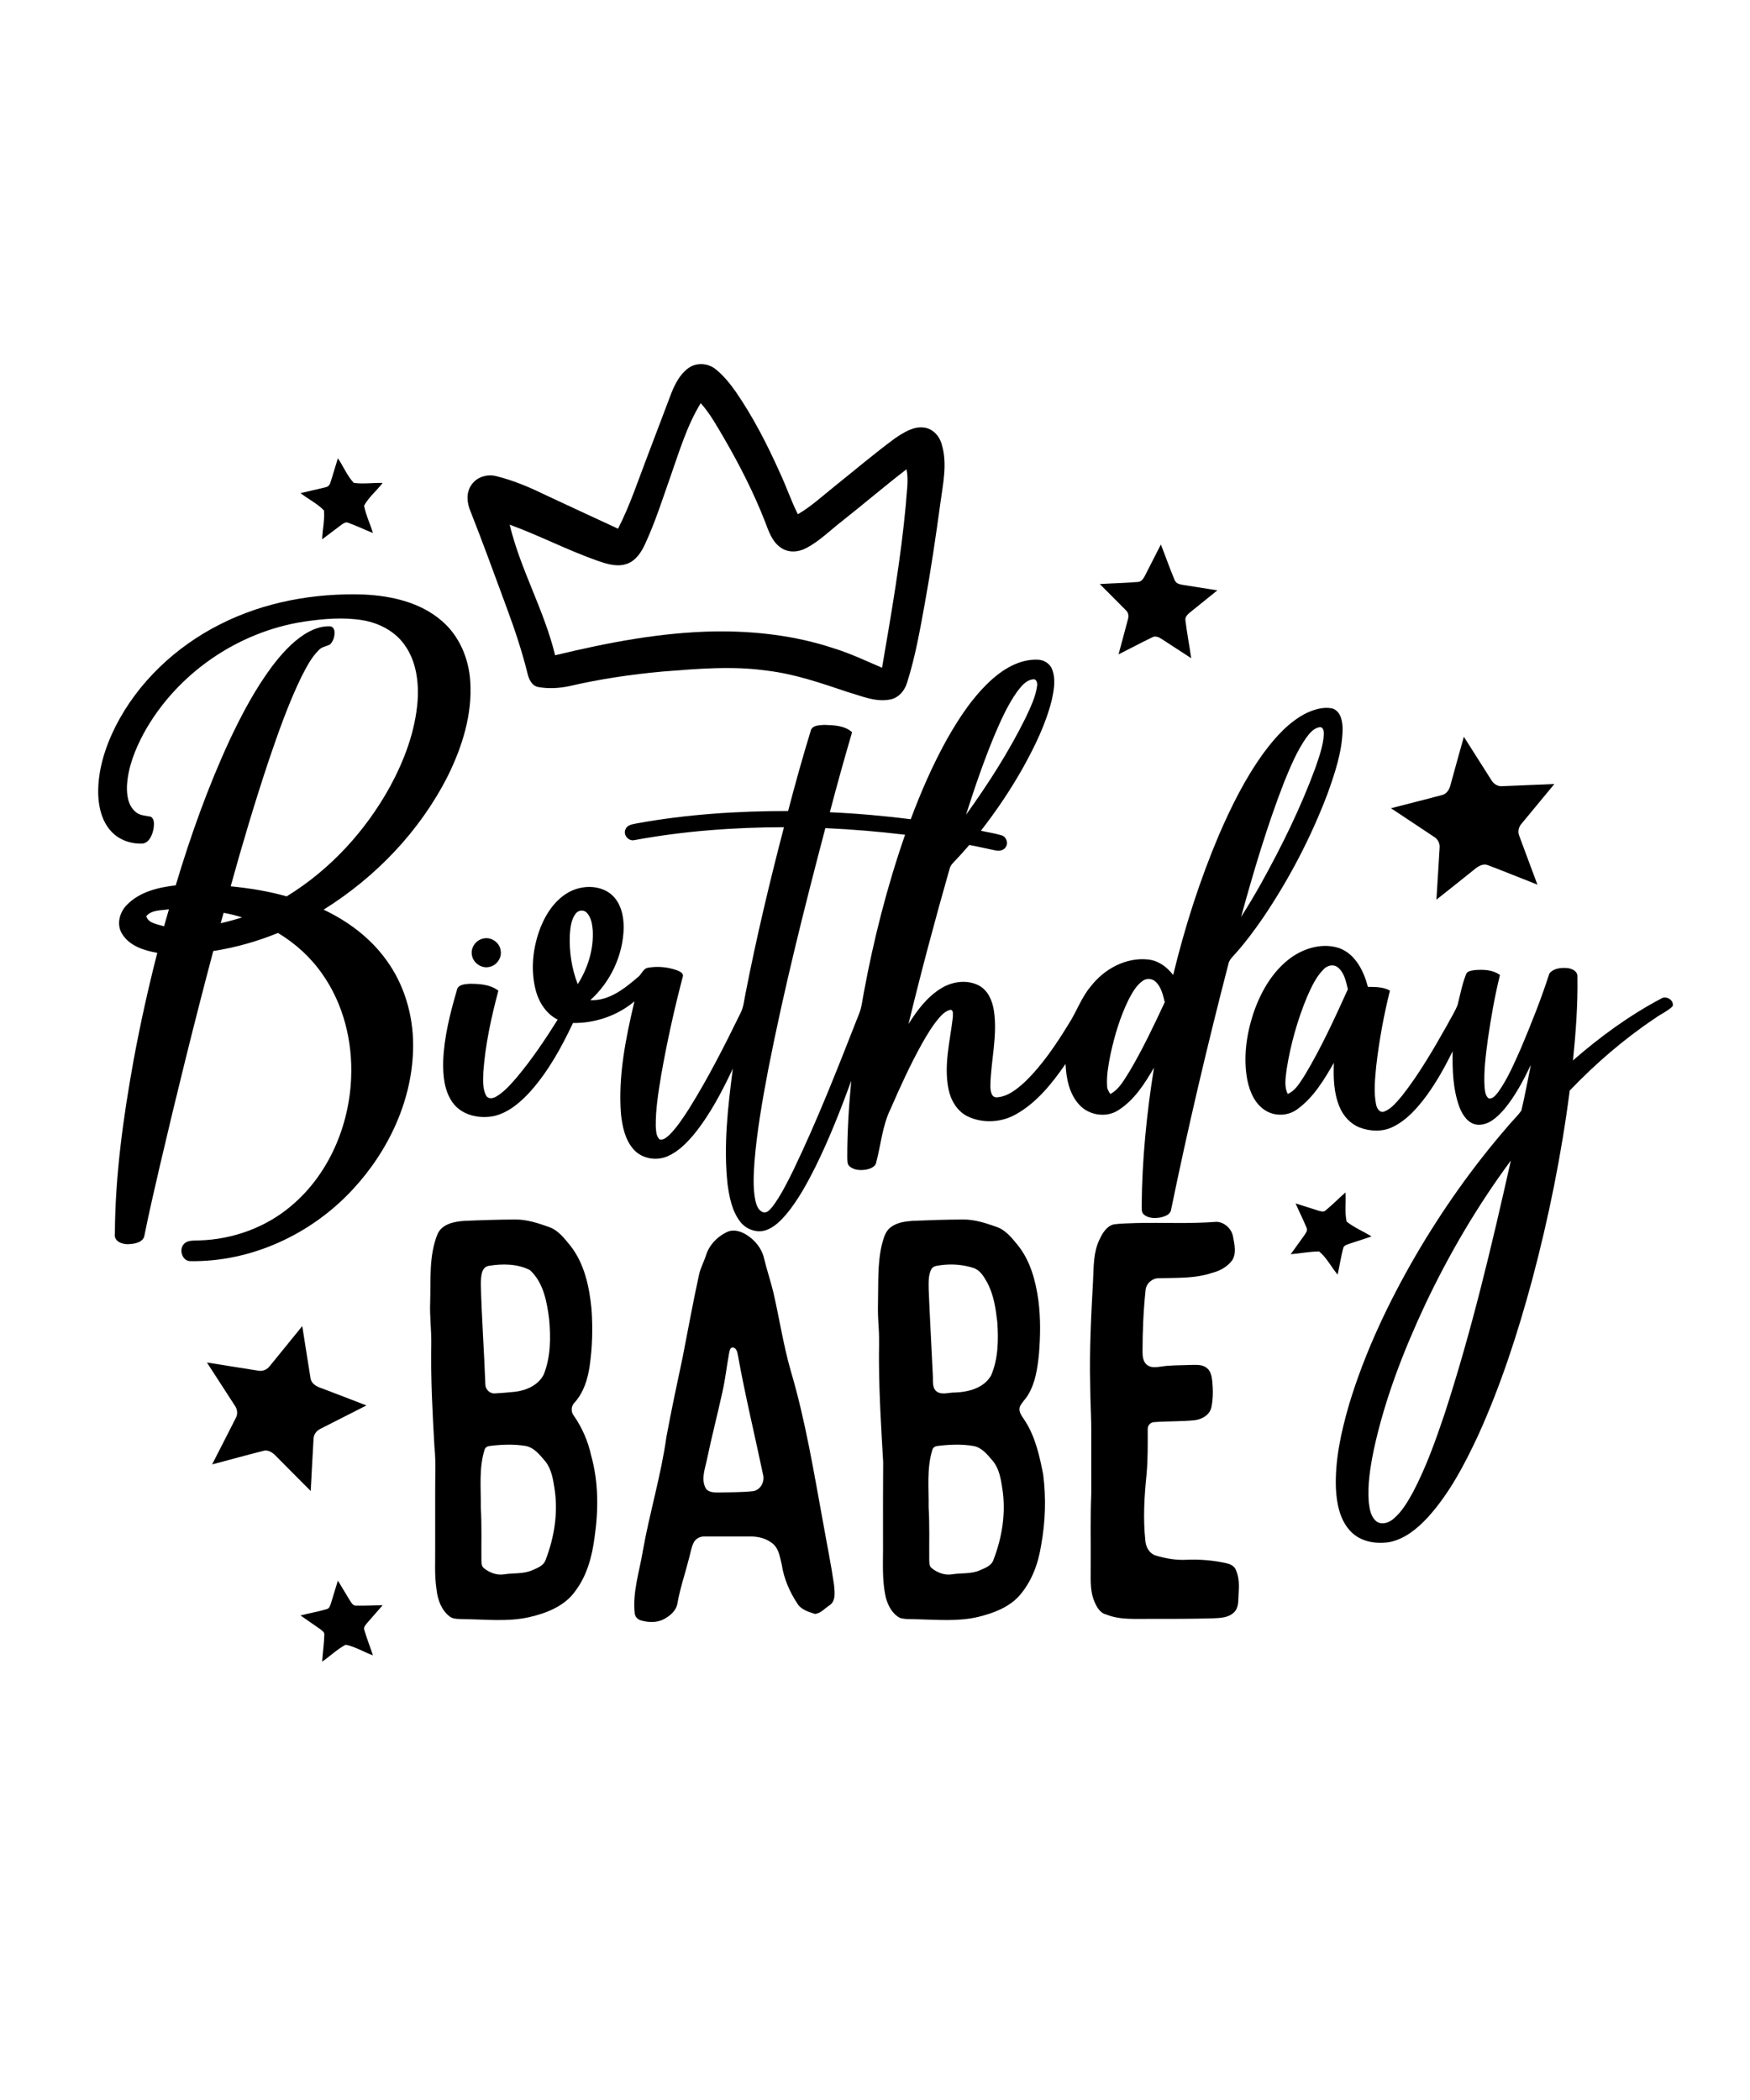
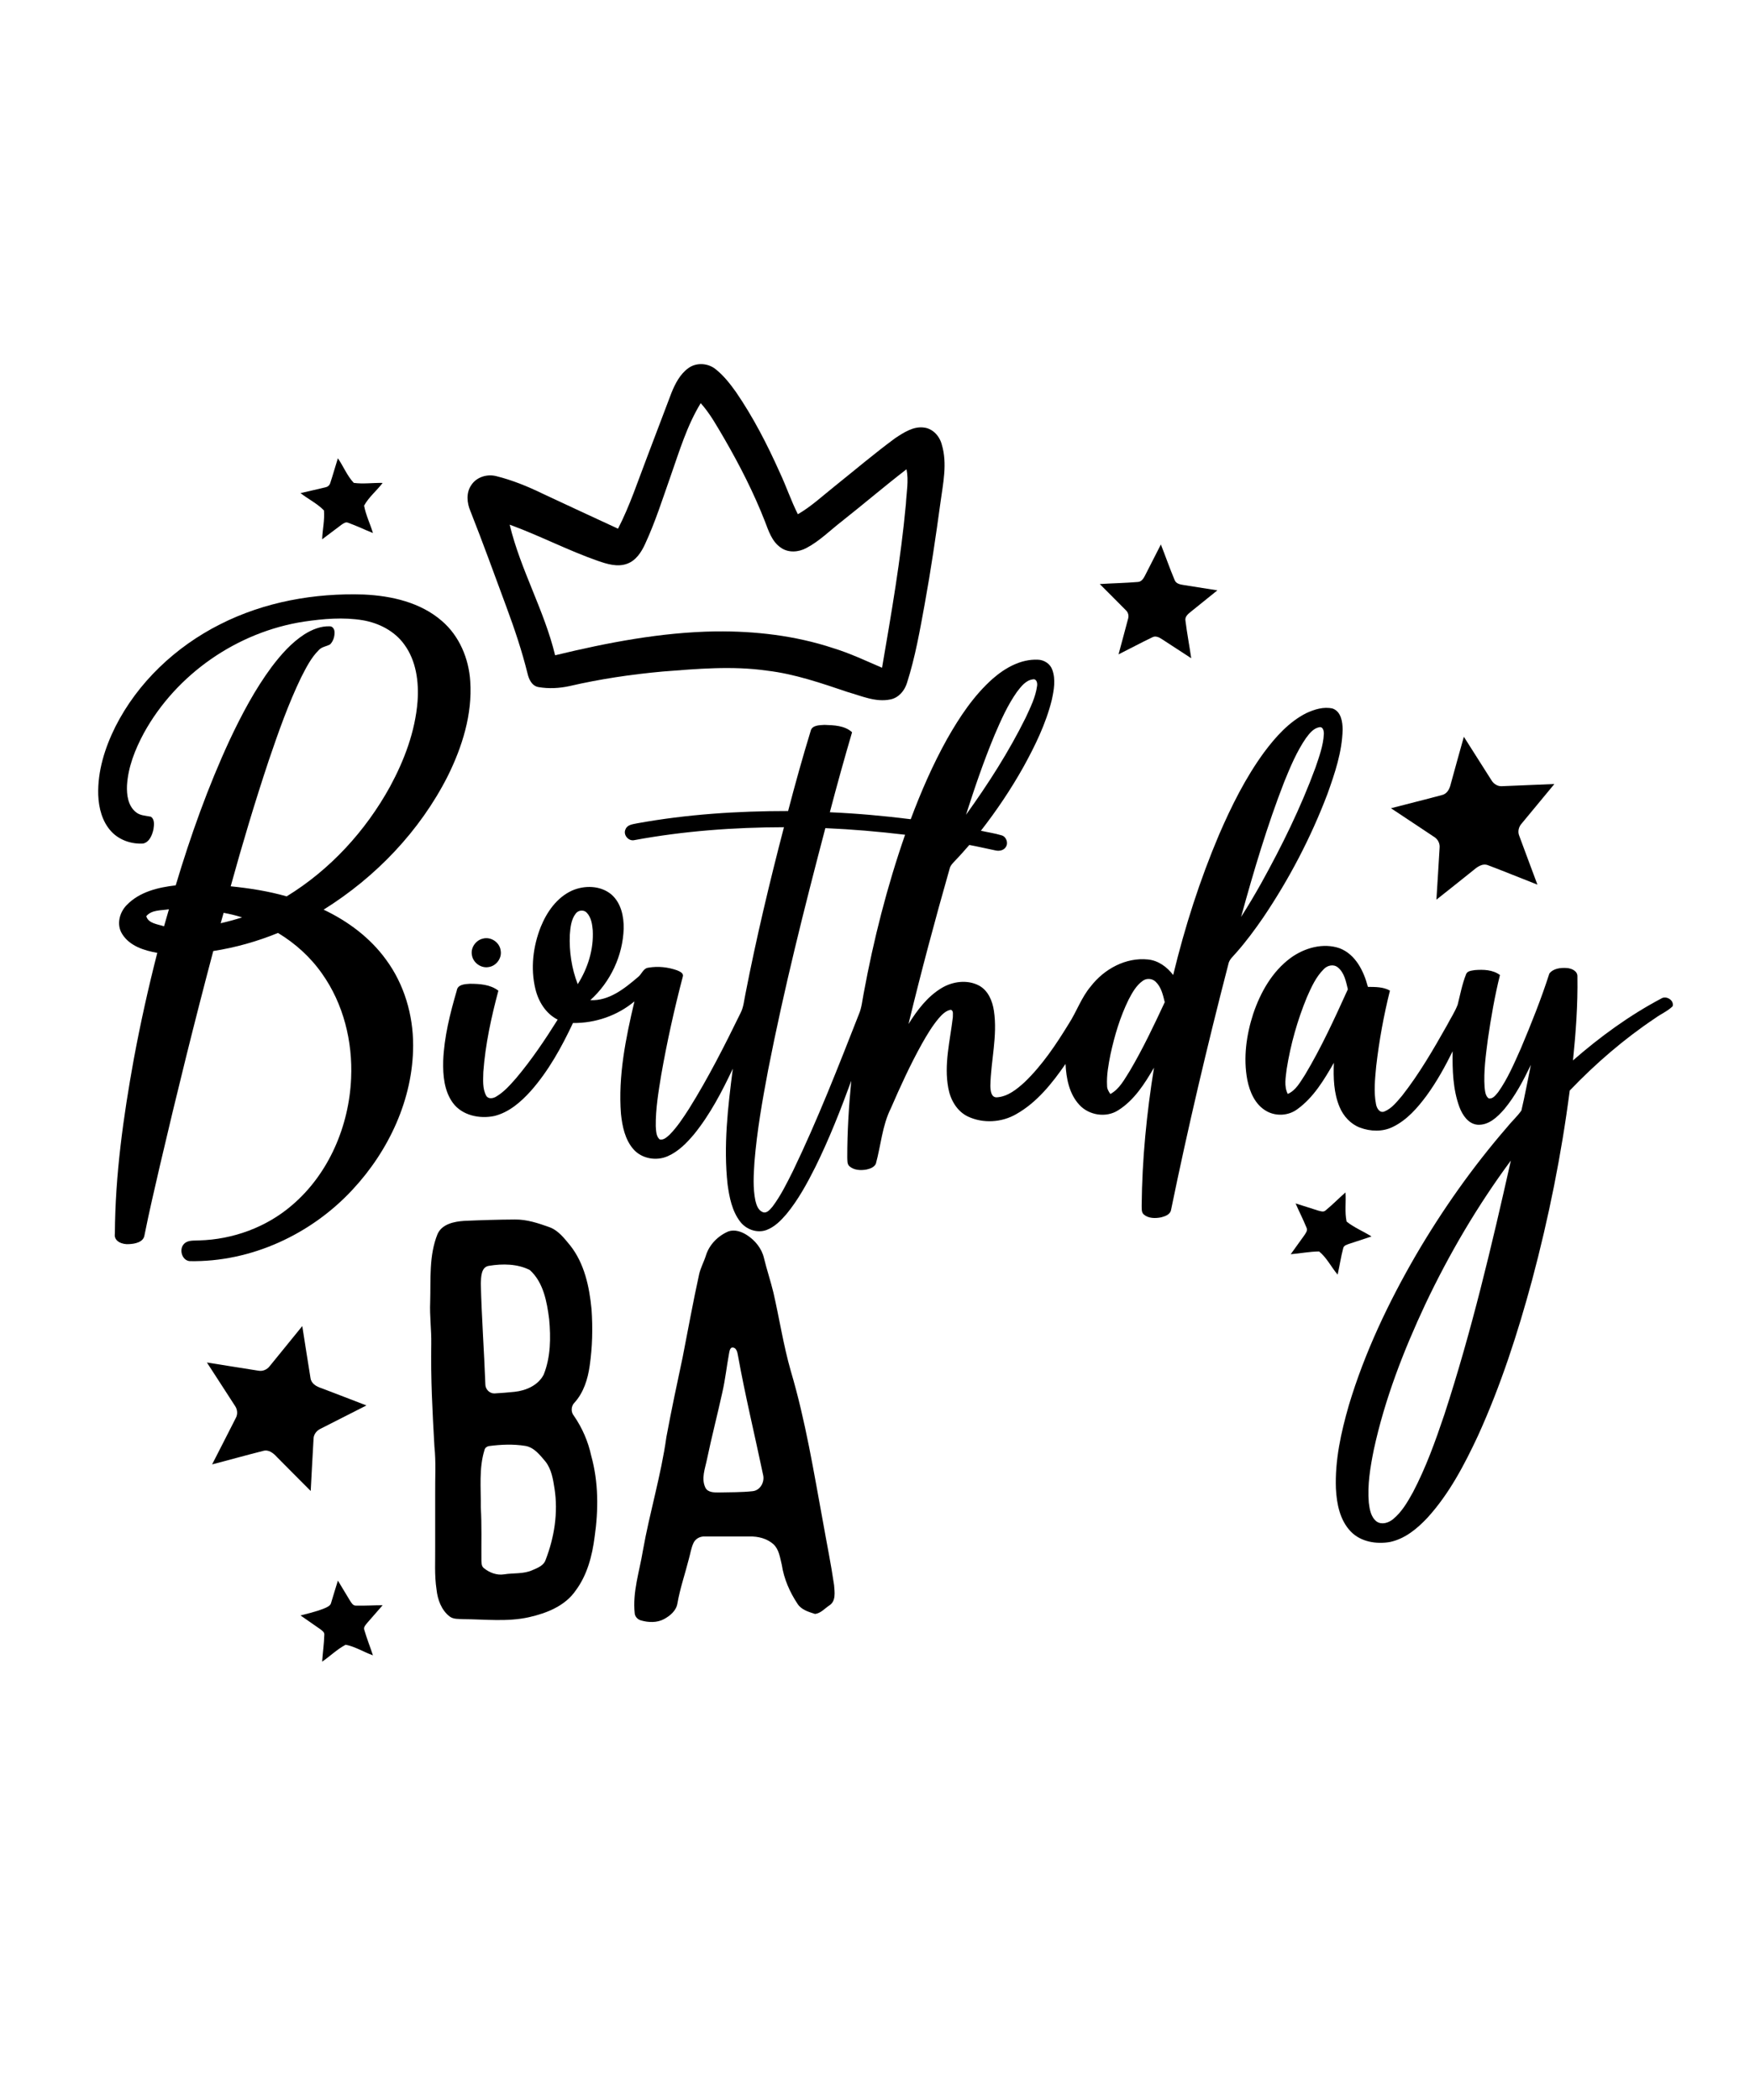
<svg xmlns="http://www.w3.org/2000/svg" width="1125pt" height="1350pt" viewBox="0 0 1125 1350" version="1.1">
  <g id="#000000ff">
    <path fill="#000000" opacity="1.00" d=" M 442.51 236.66 C 447.60 232.92 455.01 233.36 459.91 237.23 C 465.13 241.32 469.26 246.62 473.10 251.98 C 484.22 268.20 493.24 285.76 501.26 303.69 C 505.42 312.53 508.52 321.85 512.91 330.58 C 521.48 325.64 528.76 318.80 536.48 312.67 C 549.46 302.28 562.14 291.50 575.53 281.64 C 581.00 278.04 587.14 273.95 594.01 274.86 C 599.71 275.54 604.04 280.40 605.43 285.77 C 609.11 298.03 606.23 310.82 604.57 323.15 C 601.59 344.87 598.41 366.56 594.49 388.12 C 591.37 405.24 588.37 422.45 583.05 439.05 C 581.52 444.04 577.72 448.57 572.43 449.63 C 563.02 451.61 553.92 447.44 545.04 444.92 C 528.03 439.20 510.94 433.23 493.01 431.13 C 470.78 427.94 448.27 429.96 426.01 431.70 C 405.87 433.54 385.81 436.49 366.10 441.06 C 359.55 442.48 352.71 442.85 346.10 441.69 C 341.92 440.94 339.97 436.69 339.13 432.97 C 335.56 418.55 330.83 404.46 325.68 390.54 C 318.02 369.87 310.55 349.14 302.44 328.64 C 300.17 323.39 299.54 316.88 302.91 311.94 C 306.23 306.71 313.06 304.58 318.94 306.07 C 329.27 308.62 339.16 312.67 348.72 317.30 C 364.90 324.84 381.07 332.42 397.30 339.87 C 404.88 325.15 410.04 309.34 415.96 293.91 C 421.24 280.10 426.47 266.27 431.69 252.44 C 434.10 246.53 437.22 240.47 442.51 236.66 M 431.15 305.97 C 425.96 320.65 421.27 335.57 414.70 349.72 C 412.31 354.95 408.85 360.33 403.20 362.39 C 397.00 364.70 390.36 362.64 384.40 360.58 C 365.08 353.84 346.88 344.29 327.65 337.29 C 334.59 366.24 349.88 392.32 356.86 421.25 C 390.66 413.08 425.13 406.43 460.00 405.90 C 485.52 405.62 511.25 408.60 535.55 416.63 C 546.40 419.93 556.64 424.83 567.03 429.27 C 573.01 394.33 579.12 359.33 582.36 324.00 C 582.73 316.57 584.26 309.06 582.76 301.67 C 568.66 312.54 555.10 324.13 541.12 335.17 C 533.60 340.98 526.82 347.89 518.33 352.33 C 513.32 355.02 506.77 355.51 501.98 352.08 C 496.26 348.22 494.10 341.35 491.76 335.23 C 484.59 316.88 475.62 299.29 465.78 282.25 C 461.08 274.30 456.66 266.09 450.46 259.17 C 441.61 273.64 436.74 290.06 431.15 305.97 Z" />
    <path fill="#000000" opacity="1.00" d=" M 217.21 294.60 C 220.76 299.75 223.14 305.88 227.42 310.42 C 233.54 311.27 239.81 310.30 245.99 310.46 C 242.18 315.43 237.06 319.56 234.07 325.05 C 235.15 331.11 237.99 336.75 239.75 342.66 C 234.41 340.53 229.22 338.01 223.81 336.06 C 222.22 335.32 220.73 336.54 219.48 337.37 C 215.34 340.47 211.25 343.62 207.10 346.70 C 207.31 340.51 208.80 334.30 208.26 328.14 C 203.92 323.66 198.10 320.84 193.18 317.00 C 198.57 315.67 204.02 314.62 209.39 313.21 C 210.95 312.92 212.03 311.70 212.41 310.20 C 214.12 305.04 215.55 299.78 217.21 294.60 Z" />
    <path fill="#000000" opacity="1.00" d=" M 746.27 350.02 C 749.29 357.64 751.96 365.40 755.15 372.95 C 756.07 375.30 758.78 375.75 760.98 376.10 C 768.19 377.21 775.39 378.34 782.60 379.51 C 776.87 384.14 771.14 388.78 765.39 393.38 C 763.70 394.75 761.64 396.48 762.07 398.93 C 763.07 407.04 764.62 415.07 765.78 423.15 C 759.51 419.09 753.26 415.01 747.01 410.92 C 745.20 409.70 742.84 408.52 740.71 409.72 C 733.42 413.22 726.30 417.06 719.06 420.66 C 721.04 413.07 723.21 405.53 725.15 397.94 C 725.83 395.95 725.32 393.73 723.78 392.30 C 718.25 386.62 712.55 381.10 706.99 375.46 C 715.16 374.95 723.36 374.80 731.52 374.12 C 733.78 373.98 735.10 371.94 736.03 370.11 C 739.43 363.40 742.83 356.70 746.27 350.02 Z" />
    <path fill="#000000" opacity="1.00" d=" M 141.35 401.41 C 169.83 386.92 202.21 381.12 233.99 382.20 C 251.72 383.03 270.31 387.24 284.03 399.16 C 295.31 408.79 301.40 423.42 302.31 438.04 C 303.72 459.24 297.14 480.13 287.83 498.94 C 269.93 534.27 241.54 563.87 208.03 584.78 C 223.64 592.17 237.95 602.82 248.14 616.88 C 259.83 632.70 265.62 652.46 265.59 672.04 C 265.55 706.52 249.95 739.73 226.70 764.71 C 200.06 793.51 161.36 811.48 121.90 810.73 C 116.82 810.22 114.87 802.85 118.46 799.49 C 120.99 797.04 124.81 797.65 128.01 797.41 C 149.72 796.82 171.27 788.97 187.76 774.75 C 211.39 754.61 224.45 723.79 225.72 693.07 C 226.76 669.52 220.79 645.32 207.06 625.96 C 199.63 615.32 189.81 606.44 178.70 599.75 C 165.35 605.23 151.36 609.15 137.10 611.38 C 124.97 657.09 113.62 703.01 102.86 749.07 C 99.42 764.05 95.87 779.01 92.88 794.09 C 92.24 798.57 86.78 799.62 83.03 799.79 C 78.91 800.18 72.98 798.18 73.85 793.00 C 74.05 755.36 79.28 717.94 85.99 680.96 C 90.25 657.99 95.32 635.17 101.11 612.54 C 92.64 611.08 83.28 608.13 78.52 600.39 C 74.71 594.39 76.80 586.40 81.64 581.64 C 89.79 573.29 101.75 570.43 112.96 569.16 C 122.50 537.32 133.67 505.89 147.66 475.71 C 155.37 459.34 163.89 443.23 174.69 428.66 C 180.68 420.76 187.37 413.15 195.77 407.73 C 200.61 404.71 206.21 402.40 212.02 402.63 C 213.77 402.60 214.91 404.36 215.03 405.95 C 215.27 408.91 214.32 412.07 212.24 414.24 C 209.87 415.59 206.84 415.75 204.94 417.91 C 199.90 422.90 196.72 429.37 193.52 435.62 C 185.26 452.76 178.95 470.74 172.82 488.73 C 163.91 515.51 155.80 542.56 148.30 569.77 C 160.43 570.99 172.54 572.89 184.28 576.24 C 212.18 559.15 235.02 534.25 250.75 505.65 C 259.91 488.75 266.88 470.27 268.42 450.98 C 269.35 438.29 267.55 424.63 259.79 414.17 C 253.57 405.60 243.54 400.51 233.27 398.74 C 220.75 396.65 207.92 397.79 195.43 399.61 C 152.58 406.19 113.35 433.31 92.45 471.33 C 86.85 481.76 82.32 493.10 81.63 505.03 C 81.39 510.98 82.28 517.82 87.11 521.89 C 89.81 524.34 93.61 524.34 96.98 525.03 C 99.55 526.74 99.04 530.40 98.67 533.04 C 97.87 536.74 96.11 541.38 91.98 542.28 C 84.49 542.73 76.65 540.08 71.50 534.48 C 65.69 528.19 63.46 519.42 63.15 511.05 C 62.68 495.77 67.41 480.79 74.14 467.23 C 88.54 438.69 112.95 415.75 141.35 401.41 M 94.04 588.99 C 95.36 593.73 101.49 594.12 105.45 595.49 C 106.53 591.85 107.58 588.20 108.60 584.54 C 103.74 585.38 97.47 584.76 94.04 588.99 M 141.87 593.51 C 146.50 592.44 151.09 591.21 155.61 589.75 C 151.73 588.50 147.76 587.54 143.75 586.82 C 143.12 589.05 142.49 591.28 141.87 593.51 Z" />
    <path fill="#000000" opacity="1.00" d=" M 638.23 436.27 C 646.19 429.33 656.21 423.66 667.08 424.08 C 671.13 424.15 675.10 426.65 676.47 430.55 C 678.77 436.82 677.52 443.71 676.13 450.05 C 672.37 465.20 665.46 479.36 657.96 492.97 C 649.91 507.35 640.69 521.05 630.58 534.05 C 635.05 535.07 639.63 535.70 644.02 537.04 C 646.99 538.00 648.35 542.03 646.55 544.59 C 645.19 546.71 642.35 547.26 640.03 546.72 C 634.39 545.57 628.79 544.24 623.14 543.19 C 620.19 546.55 617.26 549.93 614.15 553.14 C 612.66 554.73 610.95 556.29 610.46 558.51 C 601.02 591.60 592.13 624.85 584.04 658.30 C 589.60 649.44 596.13 640.71 605.22 635.22 C 612.34 630.89 621.79 629.60 629.35 633.57 C 635.28 636.76 638.03 643.54 638.96 649.90 C 641.36 665.96 636.96 681.95 636.66 698.00 C 636.72 700.80 637.01 705.69 640.92 705.42 C 647.94 704.94 653.67 700.21 658.68 695.68 C 670.07 684.72 678.91 671.46 687.13 658.04 C 692.16 650.25 695.16 641.24 701.21 634.09 C 709.80 622.97 723.68 615.32 737.98 616.81 C 744.60 617.45 750.27 621.62 754.19 626.80 C 761.62 596.04 771.30 565.78 783.65 536.64 C 791.66 518.12 800.72 499.90 812.67 483.57 C 820.03 473.72 828.52 464.17 839.62 458.51 C 844.87 456.06 850.90 454.13 856.70 455.49 C 862.10 457.41 863.10 464.00 863.12 468.99 C 862.81 483.35 858.11 497.14 853.31 510.53 C 842.68 538.50 828.71 565.21 811.96 589.99 C 806.58 597.81 800.92 605.46 794.62 612.57 C 792.73 614.80 790.21 616.78 789.66 619.82 C 776.10 672.21 763.67 724.91 752.79 777.93 C 752.21 780.86 748.91 781.93 746.39 782.59 C 742.68 783.30 738.29 783.34 735.28 780.74 C 733.65 779.31 734.03 776.94 733.93 775.03 C 734.19 745.32 737.13 715.68 741.86 686.37 C 735.83 696.68 729.12 707.34 718.76 713.80 C 710.98 718.76 699.96 716.98 693.83 710.22 C 687.32 703.18 685.44 693.24 684.98 683.97 C 676.40 696.39 666.62 708.71 653.27 716.24 C 643.96 721.63 632.01 722.37 622.25 717.78 C 615.19 714.42 611.00 707.05 609.64 699.59 C 606.73 684.34 610.78 669.05 612.54 653.93 C 612.42 652.36 613.20 649.76 611.22 649.13 C 608.00 649.73 605.63 652.15 603.57 654.51 C 599.34 659.50 595.98 665.15 592.76 670.83 C 585.22 684.34 578.79 698.44 572.63 712.62 C 567.11 723.72 566.30 736.32 563.05 748.13 C 561.98 750.41 559.32 751.34 557.02 751.85 C 553.37 752.49 549.09 752.34 546.15 749.81 C 544.45 748.36 544.79 745.94 544.67 743.97 C 544.66 727.55 545.68 711.14 547.24 694.80 C 540.36 713.60 533.02 732.27 524.15 750.24 C 518.82 760.83 513.11 771.36 505.53 780.54 C 501.96 784.67 497.94 788.79 492.71 790.73 C 486.62 792.96 479.53 790.32 475.74 785.23 C 470.57 778.42 468.89 769.75 467.74 761.48 C 465.00 736.66 467.92 711.65 471.10 687.01 C 464.11 701.77 456.51 716.42 446.18 729.16 C 441.46 734.78 436.12 740.26 429.29 743.25 C 421.98 746.53 412.52 744.92 407.19 738.78 C 401.77 732.55 400.04 724.08 399.19 716.09 C 397.31 691.69 402.26 667.38 407.85 643.75 C 396.88 652.93 382.63 657.83 368.34 657.64 C 361.05 673.14 352.67 688.38 341.28 701.29 C 334.91 708.36 327.31 715.05 317.85 717.41 C 308.42 719.43 297.13 717.14 291.15 709.02 C 285.51 701.31 284.69 691.28 284.91 682.03 C 285.51 666.62 289.32 651.56 293.63 636.82 C 294.17 632.81 298.88 632.63 302.03 632.43 C 308.32 632.45 315.22 632.84 320.38 636.88 C 315.81 653.97 312.02 671.38 310.71 689.06 C 310.61 694.17 310.03 699.76 312.58 704.42 C 313.95 706.74 317.04 706.15 318.98 704.95 C 324.10 701.95 328.03 697.37 331.91 692.97 C 341.79 681.23 350.36 668.46 358.51 655.48 C 350.87 651.64 346.11 643.86 344.17 635.73 C 340.97 622.48 342.66 608.30 347.69 595.71 C 351.58 586.18 358.00 577.00 367.60 572.58 C 375.66 568.98 386.07 569.16 393.04 575.03 C 399.24 580.42 401.10 589.12 400.94 597.00 C 400.39 614.38 392.40 631.33 379.48 642.95 C 391.45 643.57 401.42 635.55 410.02 628.22 C 412.56 626.38 413.42 622.38 416.95 622.07 C 423.05 621.00 429.45 621.73 435.27 623.78 C 436.88 624.49 439.64 625.52 438.95 627.80 C 433.48 648.69 428.79 669.79 425.06 691.06 C 423.29 701.96 421.42 712.94 421.56 724.02 C 421.80 726.89 421.69 730.35 424.03 732.46 C 426.61 733.14 428.69 730.99 430.46 729.45 C 435.33 724.51 439.15 718.64 442.90 712.83 C 455.30 693.01 465.86 672.10 476.13 651.11 C 478.07 647.33 478.33 643.02 479.21 638.94 C 486.22 602.95 494.72 567.26 503.97 531.79 C 471.80 531.84 439.57 534.22 407.91 540.06 C 404.10 541.07 400.34 536.64 402.14 533.07 C 403.31 530.11 406.82 529.88 409.50 529.29 C 441.52 523.47 474.13 521.36 506.64 521.37 C 511.14 504.15 515.91 487.00 521.12 469.98 C 521.95 466.08 526.84 466.23 529.97 466.00 C 536.06 466.20 543.01 466.38 547.76 470.73 C 542.74 487.80 537.99 504.95 533.47 522.16 C 550.85 522.92 568.20 524.48 585.47 526.64 C 592.12 508.92 599.66 491.50 608.90 474.97 C 616.90 460.87 626.02 447.09 638.23 436.27 M 653.74 444.81 C 647.74 453.31 643.51 462.88 639.42 472.40 C 632.42 489.20 626.54 506.44 621.01 523.77 C 635.28 503.95 648.51 483.30 659.35 461.40 C 662.36 454.84 665.72 448.22 666.69 441.00 C 667.02 439.23 666.42 436.22 663.98 436.73 C 659.38 437.31 656.37 441.39 653.74 444.81 M 839.51 474.55 C 833.58 483.20 829.52 492.95 825.58 502.61 C 814.54 530.94 805.92 560.15 797.84 589.44 C 802.38 582.36 806.68 575.13 810.78 567.79 C 824.08 543.82 836.23 519.12 845.69 493.37 C 848.03 486.43 850.64 479.40 851.04 472.01 C 851.16 470.10 850.58 466.91 847.96 467.53 C 844.17 468.31 841.70 471.64 839.51 474.55 M 530.58 532.37 C 517.03 583.86 504.04 635.53 493.81 687.79 C 490.10 707.39 486.62 727.08 485.01 746.97 C 484.48 755.23 483.94 763.64 485.60 771.82 C 486.29 774.61 487.30 777.90 490.17 779.15 C 492.96 780.37 495.05 777.48 496.65 775.65 C 501.95 768.57 505.86 760.57 509.80 752.69 C 525.60 719.91 538.81 685.96 552.11 652.11 C 553.97 647.80 554.34 643.07 555.24 638.51 C 561.60 603.96 570.30 569.82 581.84 536.62 C 564.81 534.58 547.71 533.12 530.58 532.37 M 370.14 587.26 C 367.14 591.11 366.67 596.23 366.31 600.93 C 365.85 611.70 367.48 622.62 371.40 632.68 C 377.91 622.42 381.73 610.21 381.04 598.00 C 380.69 594.06 380.05 589.72 377.21 586.75 C 375.31 584.67 371.77 585.06 370.14 587.26 M 734.60 630.56 C 730.41 633.52 727.87 638.15 725.55 642.59 C 720.08 653.71 716.52 665.67 713.90 677.75 C 712.59 684.40 711.29 691.18 711.69 698.00 C 711.65 699.99 712.70 701.71 713.80 703.29 C 719.74 700.08 722.87 693.79 726.37 688.32 C 734.75 674.12 741.81 659.19 748.77 644.26 C 747.62 639.62 746.53 634.53 742.91 631.12 C 740.72 628.97 737.04 628.68 734.60 630.56 Z" />
    <path fill="#000000" opacity="1.00" d=" M 932.66 503.87 C 935.41 493.78 938.24 483.71 941.05 473.64 C 946.94 482.89 952.80 492.17 958.69 501.42 C 960.14 503.99 962.93 505.75 965.96 505.39 C 977.05 504.97 988.14 504.44 999.24 504.01 C 992.26 512.47 985.24 520.91 978.25 529.37 C 976.30 531.50 975.52 534.59 976.66 537.31 C 980.49 547.79 984.48 558.22 988.34 568.70 C 977.79 564.60 967.32 560.27 956.74 556.28 C 952.96 554.70 949.51 557.42 946.80 559.73 C 939.04 565.98 931.22 572.16 923.41 578.35 C 924.05 567.22 924.87 556.10 925.46 544.98 C 925.73 542.23 924.36 539.53 922.05 538.08 C 912.80 531.86 903.45 525.78 894.19 519.58 C 905.15 516.69 916.19 514.04 927.12 511.05 C 930.45 510.25 931.98 506.91 932.66 503.87 Z" />
    <path fill="#000000" opacity="1.00" d=" M 310.34 603.42 C 315.42 601.95 321.13 605.70 321.83 610.93 C 322.83 615.88 319.04 621.05 314.06 621.69 C 309.12 622.57 304.00 618.79 303.35 613.84 C 302.51 609.22 305.84 604.50 310.34 603.42 Z" />
    <path fill="#000000" opacity="1.00" d=" M 829.78 615.74 C 838.64 609.34 850.61 605.91 861.23 609.61 C 871.50 613.59 876.75 624.37 879.36 634.42 C 884.15 634.49 889.22 634.37 893.53 636.82 C 889.54 652.81 886.58 669.06 884.70 685.44 C 883.96 693.52 883.01 701.78 884.58 709.83 C 885.01 712.29 886.79 715.63 889.82 714.59 C 894.72 712.66 898.03 708.23 901.37 704.35 C 912.42 690.27 921.41 674.71 930.20 659.15 C 932.47 654.73 935.29 650.56 937.06 645.90 C 938.73 639.34 939.96 632.62 942.47 626.31 C 943.27 624.08 946.08 624.01 948.05 623.64 C 953.55 623.20 959.65 623.35 964.26 626.80 C 960.89 640.39 958.50 654.20 956.49 668.04 C 955.16 678.32 953.70 688.69 954.38 699.07 C 954.71 701.52 954.84 704.54 957.03 706.12 C 959.75 706.63 961.56 703.89 963.11 702.09 C 969.30 693.38 973.47 683.44 977.81 673.73 C 984.43 658.00 990.79 642.12 996.00 625.88 C 998.49 622.54 1003.24 622.04 1007.11 622.29 C 1010.22 622.47 1014.30 624.18 1014.06 627.93 C 1014.35 645.89 1013.03 663.84 1011.20 681.70 C 1028.62 666.49 1047.45 652.76 1067.91 641.93 C 1071.11 639.80 1076.44 643.05 1075.25 646.92 C 1071.91 650.14 1067.49 651.95 1063.78 654.71 C 1043.88 668.03 1025.66 683.78 1009.11 701.07 C 1003.80 742.16 995.60 782.87 984.92 822.90 C 975.69 857.03 964.77 890.83 950.10 923.04 C 941.37 941.70 931.65 960.30 917.69 975.64 C 911.11 982.68 903.18 989.27 893.51 991.29 C 884.77 992.80 874.79 991.21 868.40 984.60 C 861.35 977.31 859.30 966.76 858.80 956.97 C 858.11 938.74 862.12 920.72 867.14 903.30 C 877.27 869.53 892.50 837.47 910.14 807.02 C 927.15 777.91 946.66 750.24 968.73 724.74 C 971.69 721.01 975.31 717.81 978.04 713.91 C 980.35 704.20 982.09 694.33 984.14 684.56 C 979.32 694.53 974.16 704.49 967.03 713.04 C 962.69 718.04 957.07 723.46 949.94 723.05 C 943.87 722.58 940.15 716.83 938.19 711.66 C 933.99 700.24 933.65 687.86 933.83 675.83 C 928.99 685.66 923.66 695.29 917.21 704.17 C 911.30 712.16 904.50 720.03 895.39 724.44 C 888.82 727.70 880.95 727.42 874.20 724.87 C 868.18 722.58 863.57 717.47 861.14 711.59 C 857.38 702.67 857.10 692.76 857.49 683.23 C 851.19 694.15 844.47 705.49 834.07 713.00 C 828.34 717.34 820.17 717.78 813.98 714.18 C 806.87 710.09 803.39 701.99 801.85 694.29 C 799.17 680.11 801.21 665.39 805.63 651.77 C 810.28 637.97 817.85 624.50 829.78 615.74 M 851.00 623.03 C 845.92 628.03 842.97 634.70 840.13 641.13 C 834.05 655.90 829.67 671.40 827.16 687.18 C 826.56 692.49 825.29 698.24 827.85 703.25 C 833.16 700.94 835.88 695.53 838.93 690.95 C 849.47 673.35 858.01 654.64 866.48 635.97 C 865.28 630.99 864.25 625.31 860.05 621.91 C 857.30 619.63 853.28 620.57 851.00 623.03 M 916.34 838.30 C 902.28 868.30 890.20 899.46 883.17 931.91 C 880.90 943.11 878.97 954.57 879.95 966.03 C 880.47 970.34 881.30 975.29 884.96 978.11 C 888.25 980.41 892.64 978.98 895.50 976.64 C 901.13 972.04 904.84 965.61 908.31 959.34 C 916.69 943.42 922.76 926.42 928.50 909.42 C 945.99 855.87 958.95 800.98 971.27 746.06 C 949.95 774.88 931.69 805.92 916.34 838.30 Z" />
    <path fill="#000000" opacity="1.00" d=" M 852.15 778.14 C 856.60 774.48 860.64 770.35 864.96 766.56 C 865.39 772.77 864.36 779.23 865.68 785.31 C 870.52 789.19 876.43 791.56 881.68 794.87 C 876.93 796.47 872.17 798.01 867.42 799.57 C 865.95 800.15 863.95 800.55 863.51 802.32 C 862.02 807.94 861.19 813.72 859.91 819.40 C 855.80 814.58 852.92 808.50 848.00 804.51 C 841.88 804.56 835.84 805.80 829.75 806.28 C 832.58 802.29 835.45 798.32 838.32 794.37 C 839.29 792.85 840.86 791.09 839.89 789.19 C 837.76 783.91 835.14 778.85 832.88 773.64 C 837.76 775.13 842.61 776.74 847.48 778.26 C 848.98 778.64 850.82 779.37 852.15 778.14 Z" />
    <path fill="#000000" opacity="1.00" d=" M 298.51 784.84 C 309.33 784.37 320.16 784.03 330.99 783.97 C 338.67 783.86 346.06 786.34 353.21 788.90 C 358.92 790.99 362.72 796.03 366.47 800.55 C 375.66 812.12 378.87 827.10 380.25 841.49 C 381.12 853.69 380.83 866.00 379.07 878.11 C 377.87 886.51 375.26 895.02 369.52 901.47 C 367.14 903.74 366.80 907.53 368.90 910.11 C 374.28 917.87 378.11 926.70 380.09 935.94 C 384.78 952.81 384.75 970.70 382.27 987.93 C 380.71 1000.06 377.57 1012.38 370.17 1022.36 C 363.36 1032.39 351.42 1037.07 340.04 1039.64 C 326.18 1042.73 311.95 1040.97 297.91 1040.89 C 294.91 1040.68 291.52 1041.09 288.99 1039.12 C 283.72 1035.01 281.31 1028.28 280.63 1021.83 C 279.21 1012.59 279.87 1003.25 279.76 993.95 C 279.75 982.63 279.76 971.32 279.76 960.00 C 279.66 949.97 280.33 939.91 279.27 929.91 C 278.02 907.95 276.85 885.96 277.24 863.96 C 277.40 854.97 276.14 846.01 276.54 837.01 C 276.97 822.41 275.67 807.14 281.28 793.30 C 284.21 786.78 292.09 785.26 298.51 784.84 M 314.43 813.73 C 309.22 814.42 309.28 820.94 309.09 824.96 C 309.60 846.68 311.23 868.36 312.02 890.07 C 312.04 893.14 314.82 895.93 317.93 895.77 C 322.22 895.53 326.50 895.18 330.77 894.75 C 338.15 893.97 346.04 890.55 349.54 883.63 C 354.03 872.38 354.11 859.96 353.03 848.07 C 351.60 836.86 349.37 824.39 340.60 816.45 C 332.63 812.41 323.10 812.31 314.43 813.73 M 314.37 929.61 C 313.06 929.84 311.76 930.70 311.48 932.08 C 307.76 944.03 309.26 956.69 309.08 968.99 C 309.77 980.33 309.37 991.70 309.48 1003.05 C 309.55 1004.75 309.50 1006.80 310.96 1008.01 C 314.56 1010.95 319.31 1012.84 324.01 1012.09 C 330.09 1011.09 336.56 1011.98 342.31 1009.37 C 345.61 1007.92 349.59 1006.48 350.79 1002.69 C 356.37 988.24 358.88 972.38 356.48 956.99 C 355.54 950.92 354.53 944.47 350.61 939.51 C 347.07 935.34 343.38 930.44 337.61 929.49 C 329.93 928.27 322.05 928.60 314.37 929.61 Z" />
-     <path fill="#000000" opacity="1.00" d=" M 586.53 784.83 C 597.35 784.37 608.17 784.02 619.01 783.97 C 626.46 783.87 633.62 786.25 640.57 788.69 C 646.55 790.70 650.53 795.89 654.38 800.58 C 662.45 810.66 665.82 823.53 667.56 836.10 C 668.99 847.36 668.83 858.78 667.93 870.09 C 667.01 879.25 665.74 888.79 660.85 896.80 C 659.31 899.49 656.79 901.56 655.58 904.43 C 654.56 907.80 657.17 910.56 658.80 913.20 C 665.56 923.58 668.27 935.87 670.61 947.86 C 672.57 963.05 672.04 978.49 669.27 993.55 C 667.44 1005.32 663.11 1017.00 655.12 1026.02 C 648.28 1033.48 638.41 1037.09 628.81 1039.45 C 616.06 1042.48 602.91 1041.25 589.96 1040.98 C 586.22 1040.75 582.35 1041.18 578.71 1040.14 C 573.85 1037.79 571.11 1032.57 569.61 1027.61 C 566.70 1015.61 567.84 1003.20 567.65 990.99 C 567.63 973.98 567.63 956.97 567.75 939.96 C 566.53 918.68 565.19 897.39 565.06 876.07 C 564.95 868.70 565.38 861.33 564.89 853.98 C 564.54 848.64 564.25 843.30 564.42 837.95 C 564.74 825.25 563.97 812.33 566.97 799.87 C 568.06 796.06 569.02 791.82 572.27 789.21 C 576.24 785.96 581.57 785.21 586.53 784.83 M 605.28 813.27 C 603.03 813.69 600.13 813.55 598.80 815.76 C 596.61 819.80 597.00 824.58 597.01 829.02 C 597.77 847.35 598.80 865.67 599.67 884.00 C 599.96 887.60 598.94 892.30 602.39 894.72 C 605.87 896.89 610.14 895.07 613.96 895.19 C 622.65 894.88 632.56 892.30 637.14 884.20 C 641.76 873.48 641.89 861.49 641.13 850.02 C 640.11 841.26 638.84 832.25 634.58 824.39 C 632.49 820.72 630.14 816.54 625.87 815.15 C 619.26 812.99 612.17 812.42 605.28 813.27 M 602.36 929.59 C 600.98 929.80 599.62 930.71 599.35 932.16 C 595.65 944.08 597.16 956.70 596.97 968.97 C 597.66 980.31 597.26 991.67 597.37 1003.03 C 597.44 1004.72 597.38 1006.77 598.82 1007.99 C 602.46 1010.97 607.27 1012.87 612.03 1012.07 C 618.12 1011.07 624.60 1011.99 630.34 1009.30 C 633.59 1007.88 637.49 1006.45 638.66 1002.72 C 644.23 988.34 646.75 972.56 644.40 957.23 C 643.45 951.04 642.46 944.46 638.43 939.43 C 634.97 935.37 631.41 930.61 625.84 929.57 C 618.09 928.23 610.12 928.61 602.36 929.59 Z" />
-     <path fill="#000000" opacity="1.00" d=" M 730.22 786.25 C 747.49 785.81 764.82 786.84 782.06 785.45 C 787.26 785.68 791.88 790.05 792.71 795.15 C 793.58 800.04 794.94 805.64 792.15 810.16 C 789.02 814.41 784.09 817.08 779.03 818.32 C 768.10 822.01 756.39 821.36 745.04 821.71 C 740.85 821.62 736.94 824.97 736.46 829.14 C 735.08 842.38 734.48 855.69 734.48 869.00 C 734.47 872.00 734.84 875.52 737.43 877.48 C 739.89 879.42 743.21 878.95 746.10 878.56 C 752.35 877.53 758.70 877.77 765.02 877.48 C 768.59 877.46 772.65 876.95 775.68 879.31 C 778.37 881.35 779.02 884.90 779.33 888.06 C 779.85 893.65 779.89 899.38 778.71 904.90 C 777.52 909.66 772.69 912.43 768.09 912.98 C 759.43 913.90 750.69 913.54 742.03 914.22 C 739.53 914.30 737.60 916.46 737.81 918.97 C 737.84 928.65 737.94 938.36 737.05 948.03 C 735.61 962.00 734.80 976.14 736.26 990.15 C 736.51 994.33 738.74 998.65 742.96 999.97 C 749.42 1001.93 756.22 1003.10 762.99 1002.70 C 771.45 1002.35 779.95 1003.07 788.22 1004.89 C 790.57 1005.38 793.07 1006.45 794.25 1008.71 C 796.74 1013.76 796.60 1019.55 796.23 1025.03 C 795.96 1028.88 796.44 1033.40 793.41 1036.38 C 789.93 1039.99 784.61 1040.15 779.94 1040.34 C 766.29 1040.75 752.63 1040.72 738.97 1040.71 C 729.64 1040.60 719.96 1041.50 711.11 1037.87 C 707.05 1036.92 704.98 1032.97 703.50 1029.45 C 700.37 1022.03 701.33 1013.82 701.18 1005.99 C 701.31 990.64 700.86 975.28 701.55 959.94 C 701.52 947.62 701.53 935.30 701.54 922.99 C 701.68 911.96 700.85 900.96 700.85 889.94 C 700.29 867.63 701.49 845.34 702.68 823.08 C 703.12 814.23 702.86 804.96 706.83 796.80 C 708.75 792.76 711.40 788.16 716.10 787.08 C 720.77 786.43 725.51 786.49 730.22 786.25 Z" />
    <path fill="#000000" opacity="1.00" d=" M 468.34 791.59 C 472.34 790.26 476.63 791.73 480.04 793.90 C 485.34 797.27 489.68 802.54 491.12 808.74 C 492.93 816.22 495.40 823.52 497.21 831.00 C 501.06 847.77 503.63 864.85 508.38 881.41 C 517.83 913.30 523.14 946.18 529.14 978.83 C 531.50 992.22 534.25 1005.56 536.20 1019.03 C 536.54 1023.43 537.53 1029.34 533.09 1032.09 C 530.18 1034.03 527.58 1037.14 523.96 1037.54 C 519.90 1036.24 515.27 1034.93 512.79 1031.17 C 507.70 1023.57 503.96 1014.98 502.57 1005.90 C 501.43 1001.34 500.84 996.14 497.24 992.74 C 493.12 989.05 487.41 987.62 481.98 987.74 C 472.33 987.77 462.68 987.72 453.03 987.75 C 450.06 987.57 447.09 989.18 445.82 991.90 C 444.32 995.09 443.84 998.63 442.88 1002.00 C 440.46 1011.63 437.17 1021.04 435.47 1030.84 C 434.70 1035.48 430.77 1038.75 426.83 1040.87 C 422.31 1043.27 416.89 1043.08 412.08 1041.70 C 409.95 1041.15 408.16 1039.25 408.01 1037.03 C 406.57 1023.40 411.09 1010.22 413.27 996.92 C 417.61 972.39 424.96 948.48 428.40 923.78 C 431.59 906.69 435.17 889.68 438.81 872.69 C 442.33 854.83 445.53 836.92 449.45 819.15 C 450.40 814.94 452.55 811.15 453.82 807.06 C 455.98 800.06 461.66 794.39 468.34 791.59 M 470.28 866.36 C 469.07 867.19 468.96 868.73 468.68 870.05 C 467.15 878.35 466.26 886.76 464.38 895.00 C 461.23 909.38 457.51 923.64 454.50 938.06 C 453.31 944.04 450.61 950.48 453.50 956.43 C 455.11 959.49 459.01 959.43 462.01 959.44 C 469.30 959.26 476.62 959.41 483.89 958.62 C 488.81 958.11 491.76 952.54 490.53 947.99 C 485.18 922.46 479.03 897.09 474.40 871.41 C 474.06 869.17 473.29 865.75 470.28 866.36 Z" />
    <path fill="#000000" opacity="1.00" d=" M 173.33 878.29 C 180.37 869.72 187.30 861.06 194.32 852.48 C 196.12 863.59 197.74 874.74 199.60 885.85 C 200.04 889.45 203.43 891.38 206.57 892.38 C 216.25 896.03 225.90 899.79 235.56 903.50 C 225.81 908.48 216.03 913.40 206.28 918.38 C 203.66 919.54 201.61 922.02 201.57 924.97 C 200.87 936.14 200.38 947.32 199.74 958.49 C 192.54 951.26 185.32 944.07 178.16 936.81 C 175.88 934.29 172.76 931.60 169.09 932.75 C 158.15 935.50 147.28 938.57 136.36 941.40 C 141.39 931.46 146.57 921.58 151.56 911.62 C 152.95 909.15 152.67 906.09 151.08 903.80 C 145.10 894.47 139.01 885.21 133.01 875.89 C 144.04 877.60 155.03 879.47 166.06 881.15 C 168.81 881.68 171.66 880.50 173.33 878.29 Z" />
-     <path fill="#000000" opacity="1.00" d=" M 212.76 1030.71 C 214.26 1025.84 215.68 1020.95 217.22 1016.10 C 219.84 1020.39 222.41 1024.71 225.01 1029.02 C 225.93 1030.39 226.91 1032.30 228.87 1032.17 C 234.58 1032.32 240.28 1031.92 245.99 1031.93 C 242.74 1035.69 239.46 1039.42 236.18 1043.16 C 235.17 1044.46 233.58 1045.90 234.18 1047.74 C 235.77 1053.29 237.96 1058.66 239.74 1064.15 C 233.85 1062.06 228.34 1058.52 222.22 1057.33 C 216.73 1060.20 212.22 1064.71 207.10 1068.20 C 207.48 1062.44 208.32 1056.72 208.48 1050.97 C 208.70 1049.17 206.94 1048.19 205.77 1047.25 C 201.58 1044.32 197.35 1041.44 193.18 1038.50 C 198.84 1037.04 204.63 1036.07 210.23 1034.38 C 211.88 1033.94 212.21 1032.05 212.76 1030.71 Z" />
+     <path fill="#000000" opacity="1.00" d=" M 212.76 1030.71 C 214.26 1025.84 215.68 1020.95 217.22 1016.10 C 219.84 1020.39 222.41 1024.71 225.01 1029.02 C 225.93 1030.39 226.91 1032.30 228.87 1032.17 C 234.58 1032.32 240.28 1031.92 245.99 1031.93 C 242.74 1035.69 239.46 1039.42 236.18 1043.16 C 235.17 1044.46 233.58 1045.90 234.18 1047.74 C 235.77 1053.29 237.96 1058.66 239.74 1064.15 C 233.85 1062.06 228.34 1058.52 222.22 1057.33 C 216.73 1060.20 212.22 1064.71 207.10 1068.20 C 207.48 1062.44 208.32 1056.72 208.48 1050.97 C 208.70 1049.17 206.94 1048.19 205.77 1047.25 C 201.58 1044.32 197.35 1041.44 193.18 1038.50 C 211.88 1033.94 212.21 1032.05 212.76 1030.71 Z" />
  </g>
</svg>